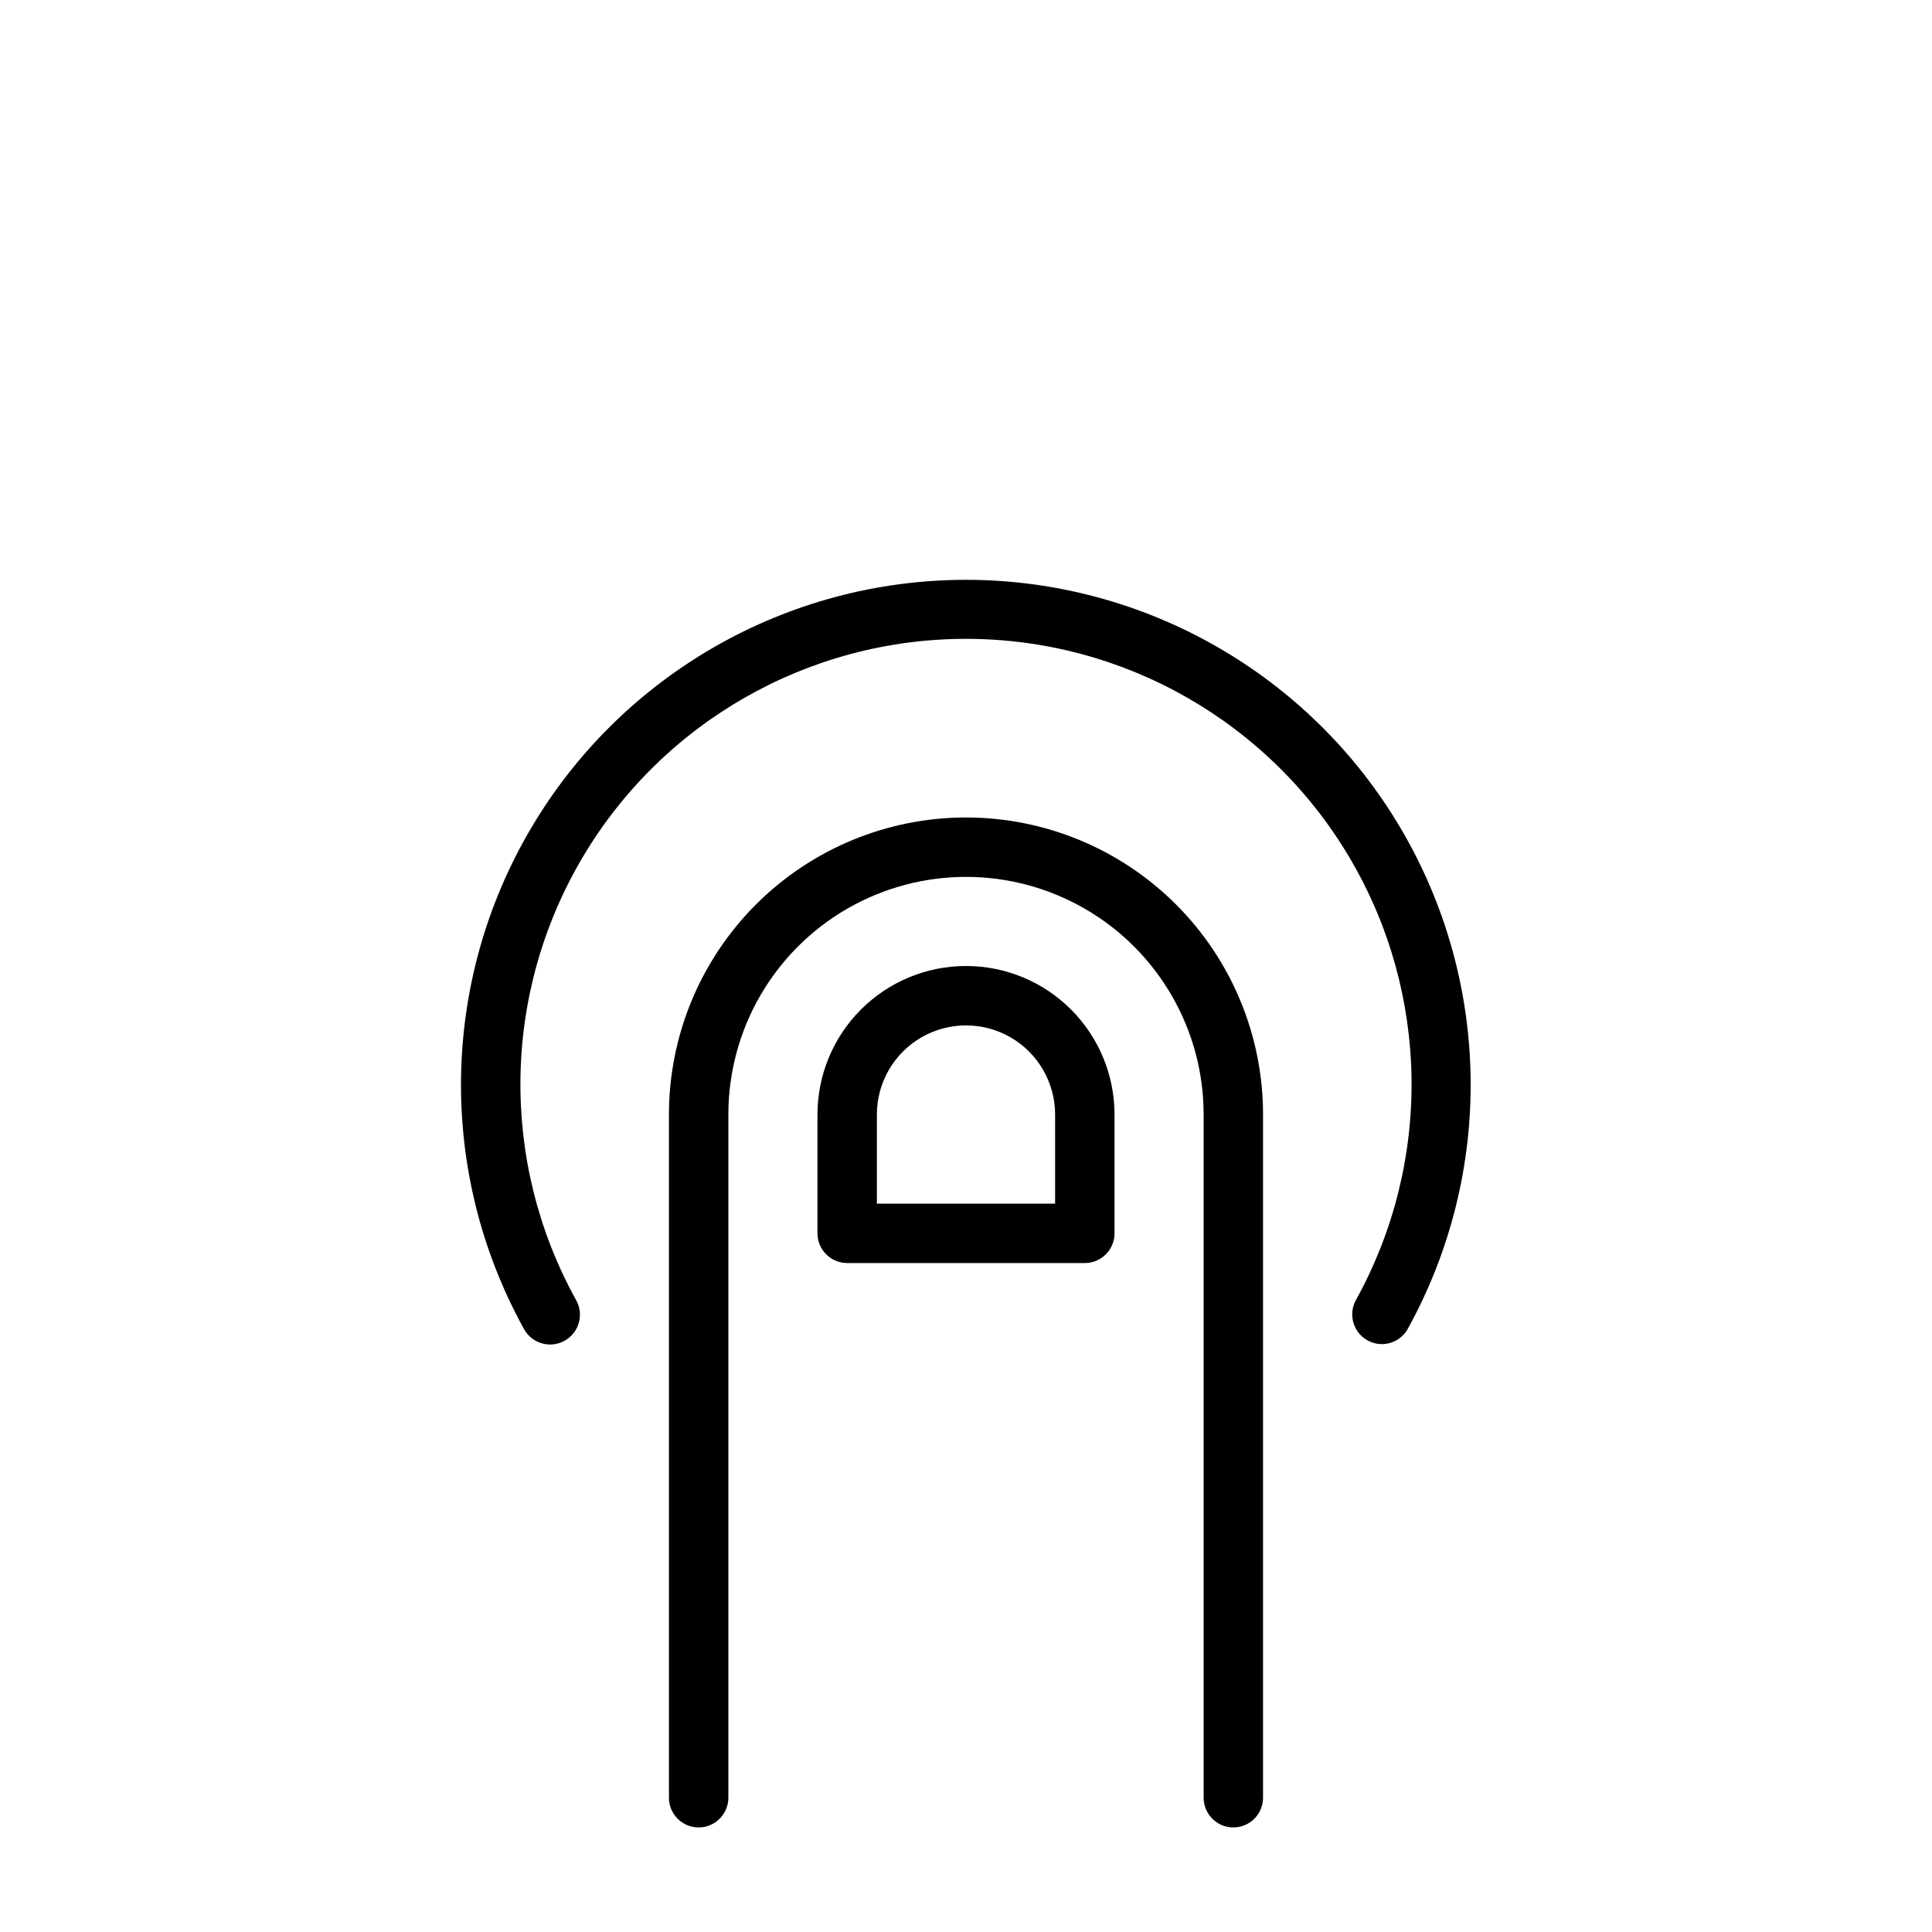
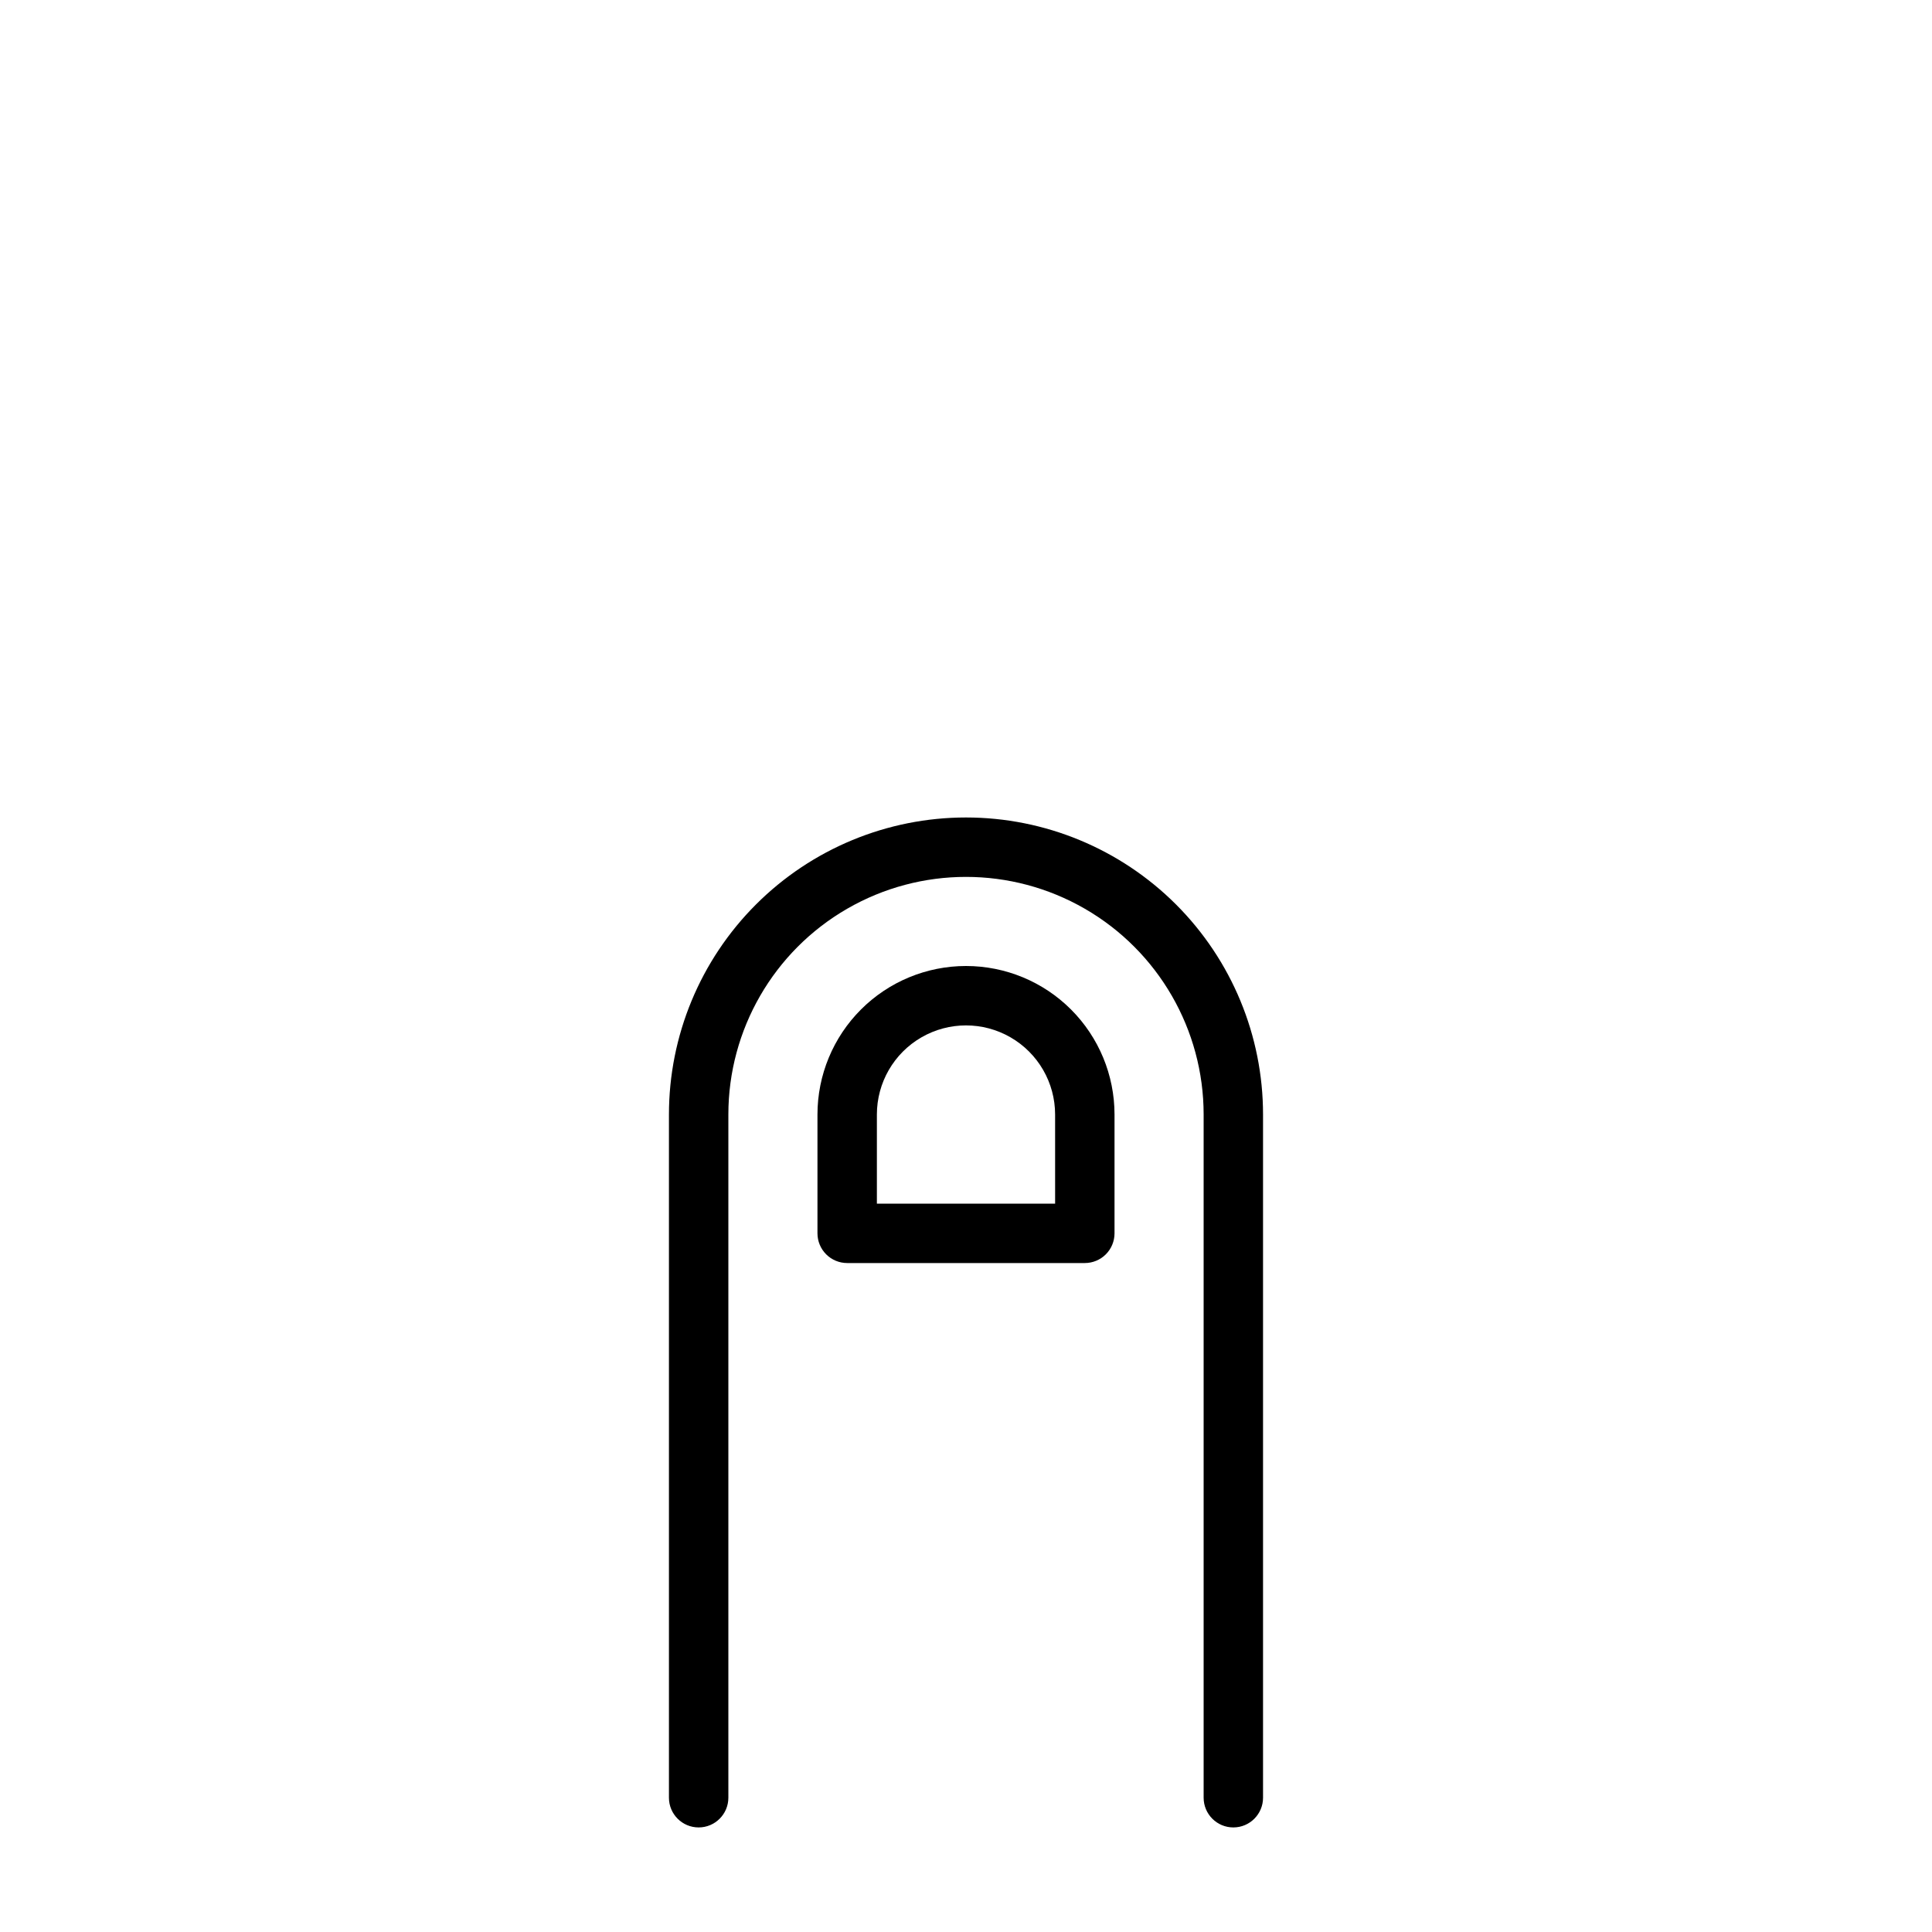
<svg xmlns="http://www.w3.org/2000/svg" fill="#000000" width="800px" height="800px" version="1.1" viewBox="144 144 512 512">
  <g>
    <path d="m400 360.64c-20.879 0-40.902 8.297-55.664 23.059-14.766 14.762-23.059 34.785-23.059 55.664v181.05c0 4.348 3.523 7.875 7.871 7.875 4.348 0 7.875-3.527 7.875-7.875v-181.05c0-22.5 12.004-43.289 31.488-54.539s43.488-11.25 62.977 0c19.484 11.25 31.488 32.039 31.488 54.539v181.05c0 4.348 3.523 7.875 7.871 7.875s7.871-3.527 7.871-7.875v-181.05c0-20.879-8.293-40.902-23.055-55.664-14.766-14.762-34.789-23.059-55.664-23.059z" />
    <path d="m400 400c-10.441 0-20.453 4.144-27.832 11.527-7.383 7.383-11.531 17.391-11.531 27.832v31.488c0 2.086 0.832 4.09 2.309 5.566 1.477 1.477 3.477 2.305 5.566 2.305h62.977c2.086 0 4.09-0.828 5.566-2.305 1.473-1.477 2.305-3.481 2.305-5.566v-31.488c0-10.441-4.148-20.449-11.527-27.832-7.383-7.383-17.395-11.527-27.832-11.527zm23.617 62.977h-47.234v-23.617c0-8.438 4.5-16.234 11.809-20.453 7.305-4.219 16.309-4.219 23.613 0 7.309 4.219 11.809 12.016 11.809 20.453z" />
-     <path d="m400 297.66c-47.395-0.004-91.25 25.062-115.31 65.895-24.055 40.832-24.723 91.34-1.75 132.79 2.176 3.781 7.004 5.086 10.785 2.914 3.781-2.176 5.086-7.004 2.914-10.785-20.207-36.578-19.574-81.109 1.66-117.1 21.234-35.988 59.91-58.074 101.7-58.074 41.785 0 80.461 22.086 101.7 58.074 21.234 35.992 21.867 80.523 1.664 117.1-2.125 3.781-0.785 8.57 2.988 10.707 1.18 0.664 2.508 1.02 3.859 1.023 2.84-0.008 5.457-1.539 6.848-4.016 22.895-41.441 22.184-91.895-1.859-132.68-24.047-40.781-67.852-65.824-115.2-65.852z" />
  </g>
</svg>